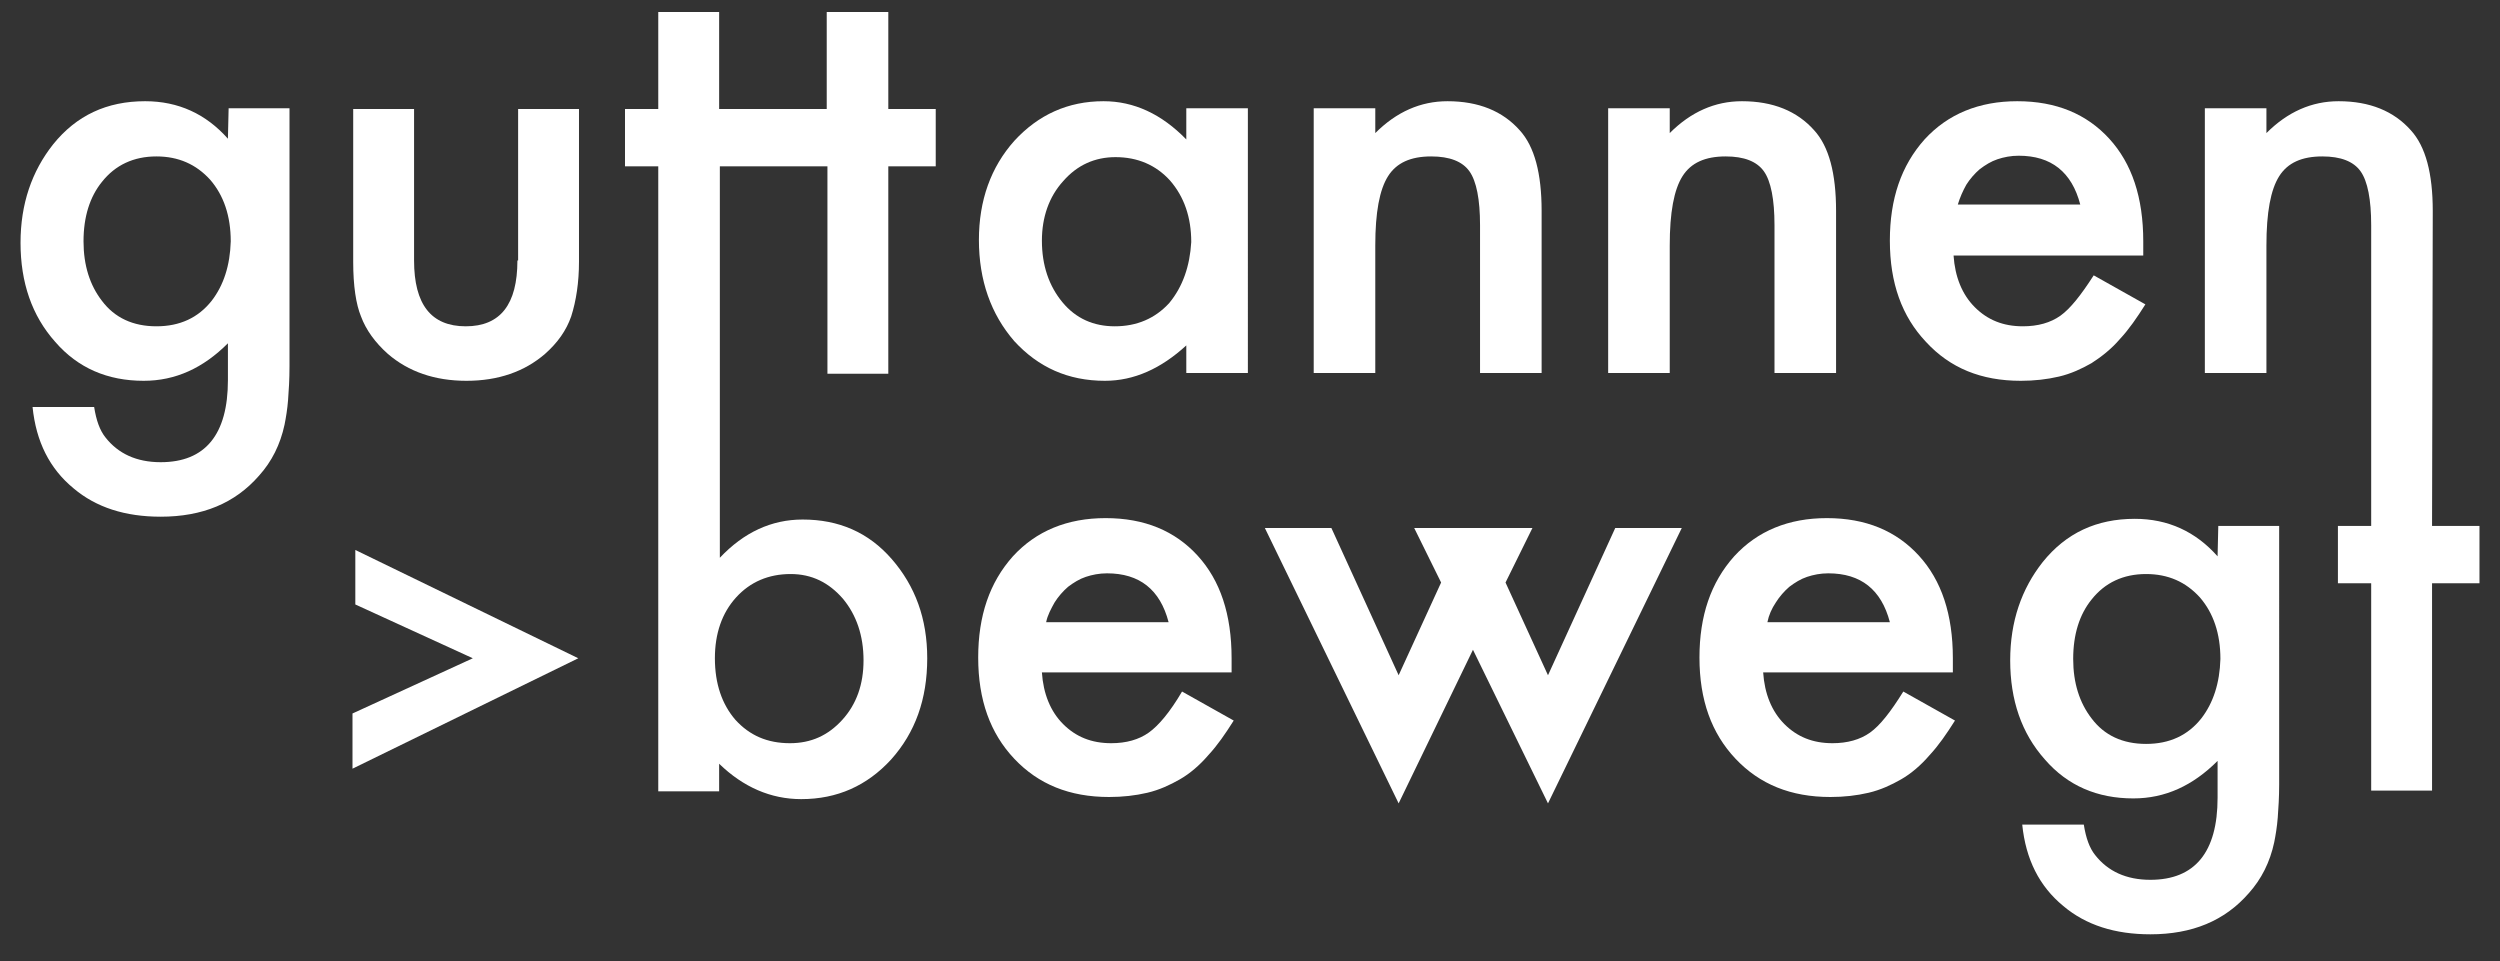
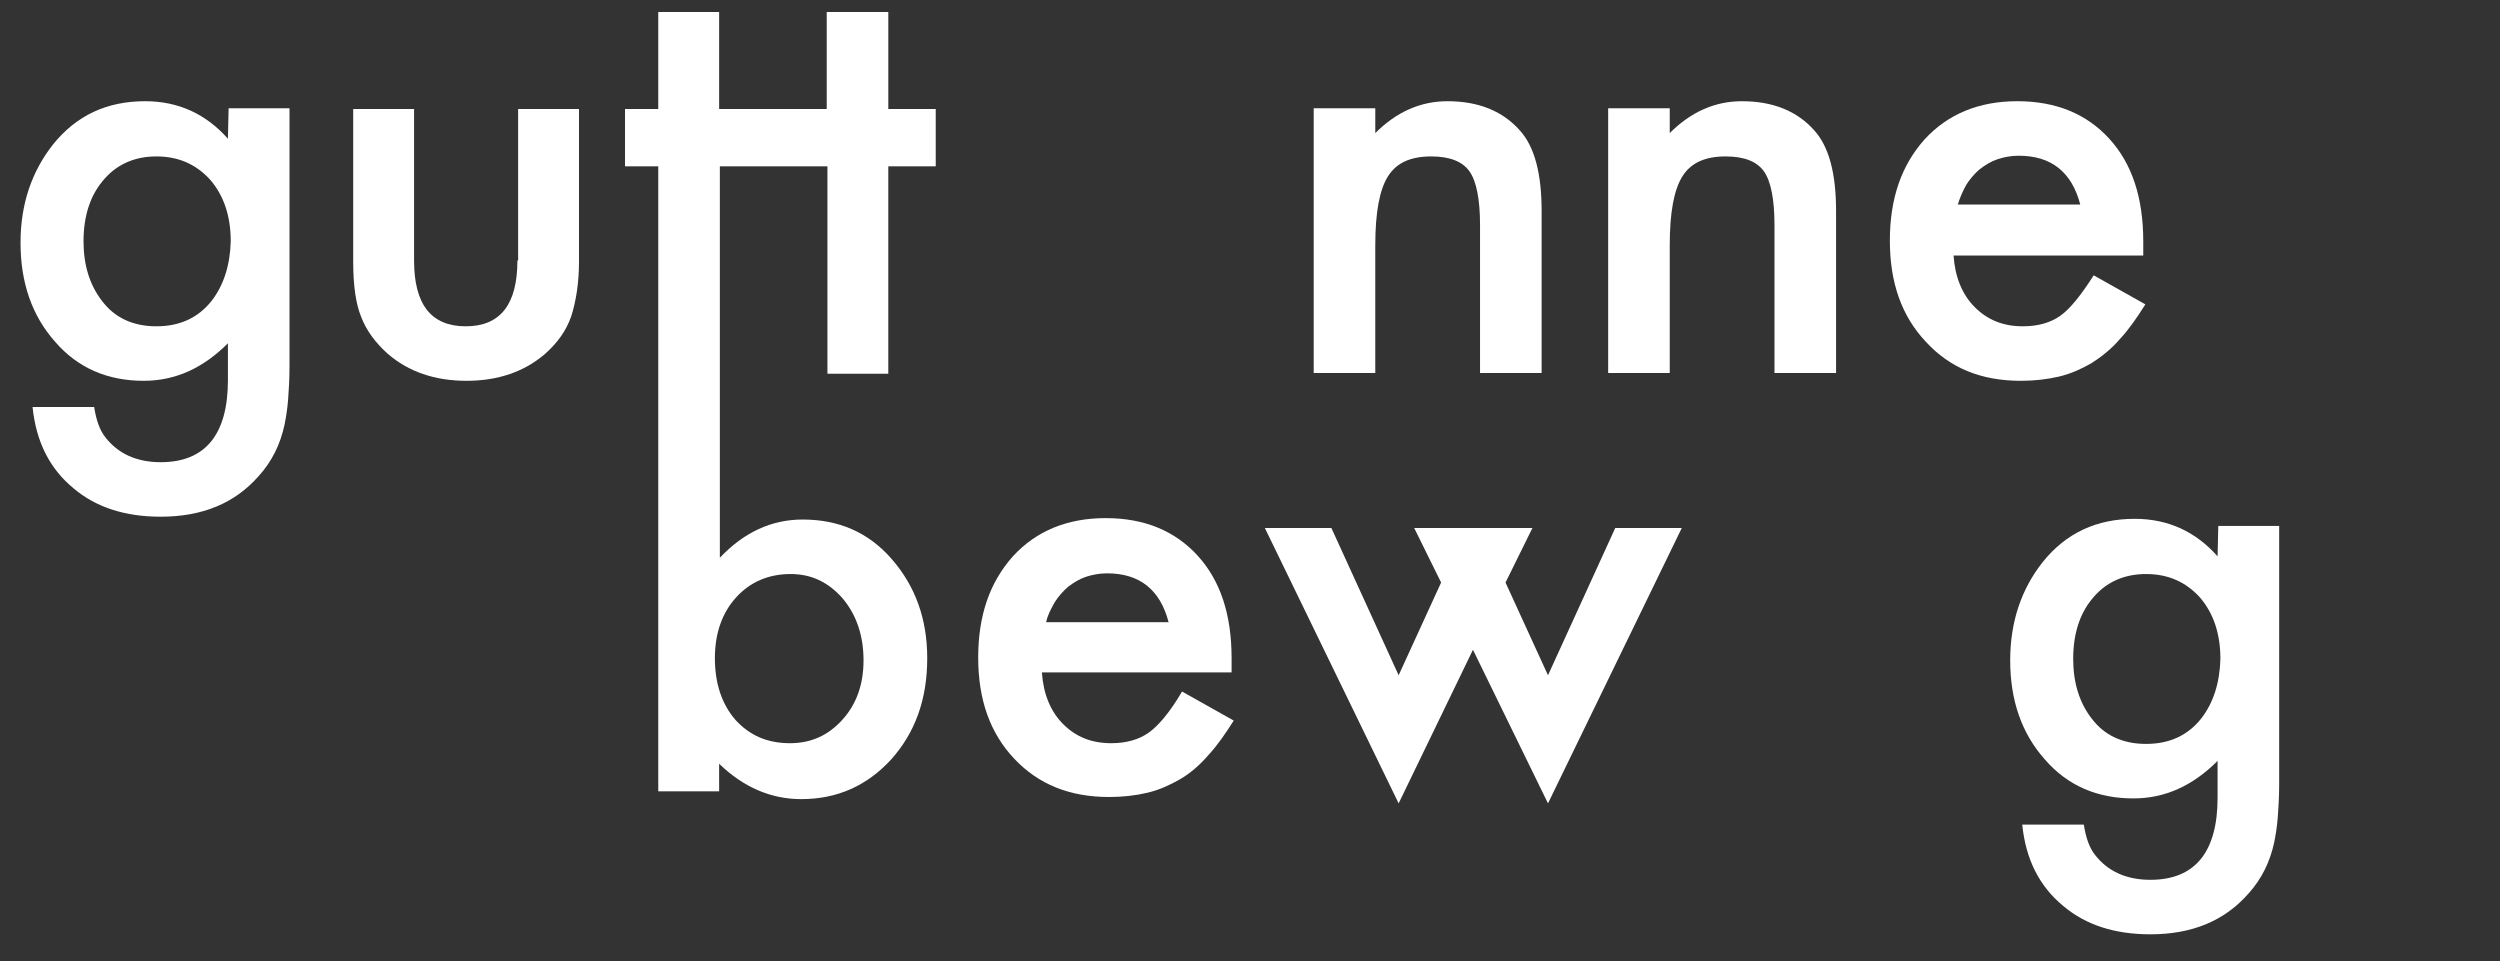
<svg xmlns="http://www.w3.org/2000/svg" version="1.1" id="Ebene_1" x="0px" y="0px" viewBox="0 0 353.2 135.8" style="enable-background:new 0 0 353.2 135.8;" xml:space="preserve">
  <rect x="0" y="0" width="353.2" height="135.8" fill="#333333" stroke="none" />
  <style type="text/css">
	.st0{fill:#FFFFFF;}
</style>
  <g id="Ebene_1_1_">
    <g>
      <path class="st0" d="M32.2,19.6c-3.1-3.5-7-5.3-11.7-5.3c-5.4,0-9.7,2-13,6.1c-3,3.8-4.6,8.4-4.6,13.9c0,5.6,1.6,10.3,4.9,14    c3.2,3.7,7.4,5.5,12.5,5.5c4.5,0,8.4-1.8,11.9-5.3v5.2c0,7.7-3.2,11.6-9.5,11.6c-3.4,0-6-1.2-7.8-3.5c-0.8-1-1.3-2.4-1.6-4.3H4.6    C5.1,62.4,7,66.2,10.4,69c3.2,2.7,7.3,4,12.3,4c5.9,0,10.5-1.9,13.9-5.8c1.8-2,3-4.4,3.6-7.2c0.2-1,0.4-2.2,0.5-3.5    s0.2-2.9,0.2-4.7V15.3h-8.6L32.2,19.6L32.2,19.6z M29.9,42.5c-1.9,2.4-4.5,3.6-7.8,3.6s-5.9-1.2-7.7-3.6c-1.7-2.2-2.6-5-2.6-8.4    c0-3.5,0.9-6.3,2.6-8.4c1.9-2.4,4.5-3.6,7.7-3.6c3.1,0,5.6,1.1,7.6,3.3c1.9,2.2,2.9,5.1,2.9,8.7C32.5,37.5,31.6,40.3,29.9,42.5z" />
      <path class="st0" d="M73.1,36.8c0,6.2-2.4,9.3-7.3,9.3c-4.9,0-7.3-3.1-7.3-9.3V15.4h-8.6V37c0,3.4,0.4,6,1.1,7.7    c0.7,1.9,2,3.7,3.8,5.3c2.9,2.5,6.6,3.8,11.1,3.8S74.1,52.5,77,50c1.8-1.6,3-3.3,3.7-5.3c0.7-2.2,1.1-4.8,1.1-7.7V15.4h-8.6v21.4    H73.1z" />
      <path class="st0" d="M125.4,1.7h-8.6v13.7h-15.2V1.7H93v13.7h-4.7v8.1H93v88.3h8.6v-3.9c3.4,3.3,7.3,5,11.6,5    c5.1,0,9.3-1.9,12.7-5.6c3.4-3.8,5.1-8.5,5.1-14.3c0-5.6-1.7-10.2-5-14c-3.3-3.8-7.5-5.6-12.6-5.6c-4.4,0-8.3,1.8-11.7,5.4V23.5    h15.2v29.3h8.6V23.5h6.7v-8.1h-6.7V1.7H125.4z M104,84.4c2-2.2,4.6-3.3,7.7-3.3c3,0,5.4,1.2,7.4,3.5c1.9,2.3,2.9,5.2,2.9,8.7    c0,3.4-1,6.2-3,8.4s-4.4,3.3-7.4,3.3c-3.2,0-5.7-1.1-7.7-3.3c-1.9-2.2-2.9-5.1-2.9-8.7C101,89.5,102,86.6,104,84.4z" />
-       <path class="st0" d="M167.6,19.7c-3.5-3.6-7.4-5.4-11.7-5.4c-5,0-9.2,1.9-12.6,5.6c-3.3,3.7-5,8.4-5,14c0,5.7,1.7,10.5,5,14.3    c3.4,3.7,7.6,5.6,12.8,5.6c4.1,0,7.9-1.7,11.5-5v3.9h8.7V15.3h-8.7L167.6,19.7L167.6,19.7z M165.2,42.8c-2,2.2-4.6,3.3-7.7,3.3    c-3,0-5.5-1.1-7.4-3.4c-1.9-2.3-2.9-5.2-2.9-8.7c0-3.3,1-6.2,3-8.4c2-2.3,4.5-3.4,7.4-3.4c3.1,0,5.7,1.1,7.7,3.3    c2,2.3,3,5.2,3,8.7C168.1,37.6,167.1,40.5,165.2,42.8z" />
      <path class="st0" d="M194.3,34.7c0-4.7,0.6-7.9,1.8-9.8c1.2-1.9,3.2-2.8,6.1-2.8c2.6,0,4.4,0.7,5.4,2.1c1,1.4,1.5,4,1.5,7.6v20.9    h8.7V29.8c0-5.3-1-9.1-3.1-11.4c-2.4-2.7-5.8-4.1-10.2-4.1c-3.8,0-7.2,1.5-10.2,4.5v-3.5h-8.7v37.4h8.7L194.3,34.7L194.3,34.7z" />
      <path class="st0" d="M249.2,24.2c1,1.4,1.5,4,1.5,7.6v20.9h8.7V29.8c0-5.3-1-9.1-3.1-11.4c-2.4-2.7-5.8-4.1-10.2-4.1    c-3.8,0-7.2,1.5-10.2,4.5v-3.5h-8.7v37.4h8.7v-18c0-4.7,0.6-7.9,1.8-9.8c1.2-1.9,3.2-2.8,6.1-2.8    C246.4,22.1,248.2,22.8,249.2,24.2z" />
      <path class="st0" d="M285.5,53.8c1.9,0,3.7-0.2,5.4-0.6c1.7-0.4,3.2-1.1,4.6-1.9c1.4-0.9,2.8-2,4-3.4c1.3-1.4,2.4-3,3.6-4.9    l-7.3-4.1c-1.8,2.8-3.3,4.7-4.7,5.7c-1.4,1-3.2,1.5-5.3,1.5c-2.8,0-5-0.9-6.8-2.7s-2.8-4.3-3-7.3h26.8v-2c0-6.2-1.6-11-4.8-14.5    c-3.2-3.5-7.5-5.3-13-5.3c-5.4,0-9.8,1.8-13.1,5.4c-3.3,3.7-4.9,8.4-4.9,14.3c0,6,1.7,10.7,5.1,14.3    C275.5,52,279.9,53.8,285.5,53.8z M277.8,26.1c0.5-0.8,1.2-1.6,1.9-2.2c0.8-0.6,1.6-1.1,2.5-1.4c0.9-0.3,1.9-0.5,3-0.5    c4.6,0,7.5,2.3,8.7,6.9h-17.3C276.9,27.9,277.3,27,277.8,26.1z" />
-       <polygon class="st0" points="50.2,85.4 66.8,93 49.8,100.8 49.8,108.6 81.7,93 50.2,77.7   " />
      <path class="st0" d="M162.3,103.5c-1.4,1-3.2,1.5-5.3,1.5c-2.8,0-5-0.9-6.8-2.7s-2.8-4.3-3-7.3H174v-2c0-6.2-1.6-11-4.8-14.5    c-3.2-3.5-7.5-5.3-13-5.3c-5.4,0-9.8,1.8-13.1,5.4c-3.3,3.7-4.9,8.4-4.9,14.3c0,6,1.7,10.7,5.1,14.3c3.4,3.6,7.8,5.4,13.4,5.4    c1.9,0,3.7-0.2,5.4-0.6c1.7-0.4,3.2-1.1,4.6-1.9s2.8-2,4-3.4c1.3-1.4,2.4-3,3.6-4.9l-7.3-4.1C165.3,100.6,163.7,102.5,162.3,103.5    z M149,85.1c0.5-0.8,1.2-1.6,1.9-2.2c0.8-0.6,1.6-1.1,2.5-1.4c0.9-0.3,1.9-0.5,3-0.5c4.6,0,7.5,2.3,8.7,6.9h-17.3    C148,86.9,148.5,86,149,85.1z" />
-       <path class="st0" d="M264.2,103.5c-1.4,1-3.2,1.5-5.3,1.5c-2.8,0-5-0.9-6.8-2.7s-2.8-4.3-3-7.3h26.8v-2c0-6.2-1.6-11-4.8-14.5    c-3.2-3.5-7.5-5.3-13-5.3c-5.4,0-9.8,1.8-13.1,5.4c-3.3,3.7-4.9,8.4-4.9,14.3c0,6,1.7,10.7,5.1,14.3s7.8,5.4,13.4,5.4    c1.9,0,3.7-0.2,5.4-0.6c1.7-0.4,3.2-1.1,4.6-1.9s2.8-2,4-3.4c1.3-1.4,2.4-3,3.6-4.9l-7.3-4.1C267.1,100.6,265.6,102.5,264.2,103.5    z M250.9,85.1c0.5-0.8,1.2-1.6,1.9-2.2c0.8-0.6,1.6-1.1,2.5-1.4c0.9-0.3,1.9-0.5,3-0.5c4.6,0,7.5,2.3,8.7,6.9h-17.3    C249.9,86.9,250.3,86,250.9,85.1z" />
      <path class="st0" d="M313.3,78.6c-3.1-3.5-7-5.3-11.7-5.3c-5.4,0-9.7,2-13,6.1c-3,3.8-4.6,8.4-4.6,13.9c0,5.6,1.6,10.3,4.9,14    c3.2,3.7,7.4,5.5,12.5,5.5c4.5,0,8.4-1.8,11.9-5.3v5.2c0,7.7-3.2,11.6-9.5,11.6c-3.4,0-6-1.2-7.8-3.5c-0.8-1-1.3-2.4-1.6-4.3h-8.7    c0.5,4.9,2.4,8.7,5.8,11.5c3.2,2.7,7.3,4,12.3,4c5.9,0,10.5-1.9,13.9-5.8c1.8-2,3-4.4,3.6-7.2c0.2-1,0.4-2.2,0.5-3.5    s0.2-2.9,0.2-4.7V74.3h-8.6L313.3,78.6L313.3,78.6z M311,101.5c-1.9,2.4-4.5,3.6-7.8,3.6s-5.9-1.2-7.7-3.6c-1.7-2.2-2.6-5-2.6-8.4    c0-3.5,0.9-6.3,2.6-8.4c1.9-2.4,4.5-3.6,7.7-3.6c3.1,0,5.6,1.1,7.6,3.3c1.9,2.2,2.9,5.1,2.9,8.7C313.6,96.5,312.7,99.3,311,101.5z    " />
-       <path class="st0" d="M343.6,74.3l0.1-44.5c0-5.3-1-9.1-3.1-11.4c-2.4-2.7-5.8-4.1-10.2-4.1c-3.8,0-7.2,1.5-10.2,4.5v-3.5h-8.7    v37.4h8.7v-18c0-4.7,0.6-7.9,1.8-9.8c1.2-1.9,3.2-2.8,6.1-2.8c2.6,0,4.4,0.7,5.4,2.1c1,1.4,1.5,4,1.5,7.6l0,42.5h-4.7v8.1h4.7    v29.3h8.6V82.4h6.7v-8.1H343.6z" />
      <polygon class="st0" points="218.7,95.4 212.7,82.3 216.5,74.6 209.2,74.6 207.1,74.6 199.8,74.6 203.6,82.3 197.6,95.4     188.1,74.6 178.7,74.6 197.6,113.5 208.1,91.8 218.7,113.5 237.6,74.6 228.2,74.6   " />
    </g>
  </g>
  <g id="Ebene_2_1_">
</g>
</svg>